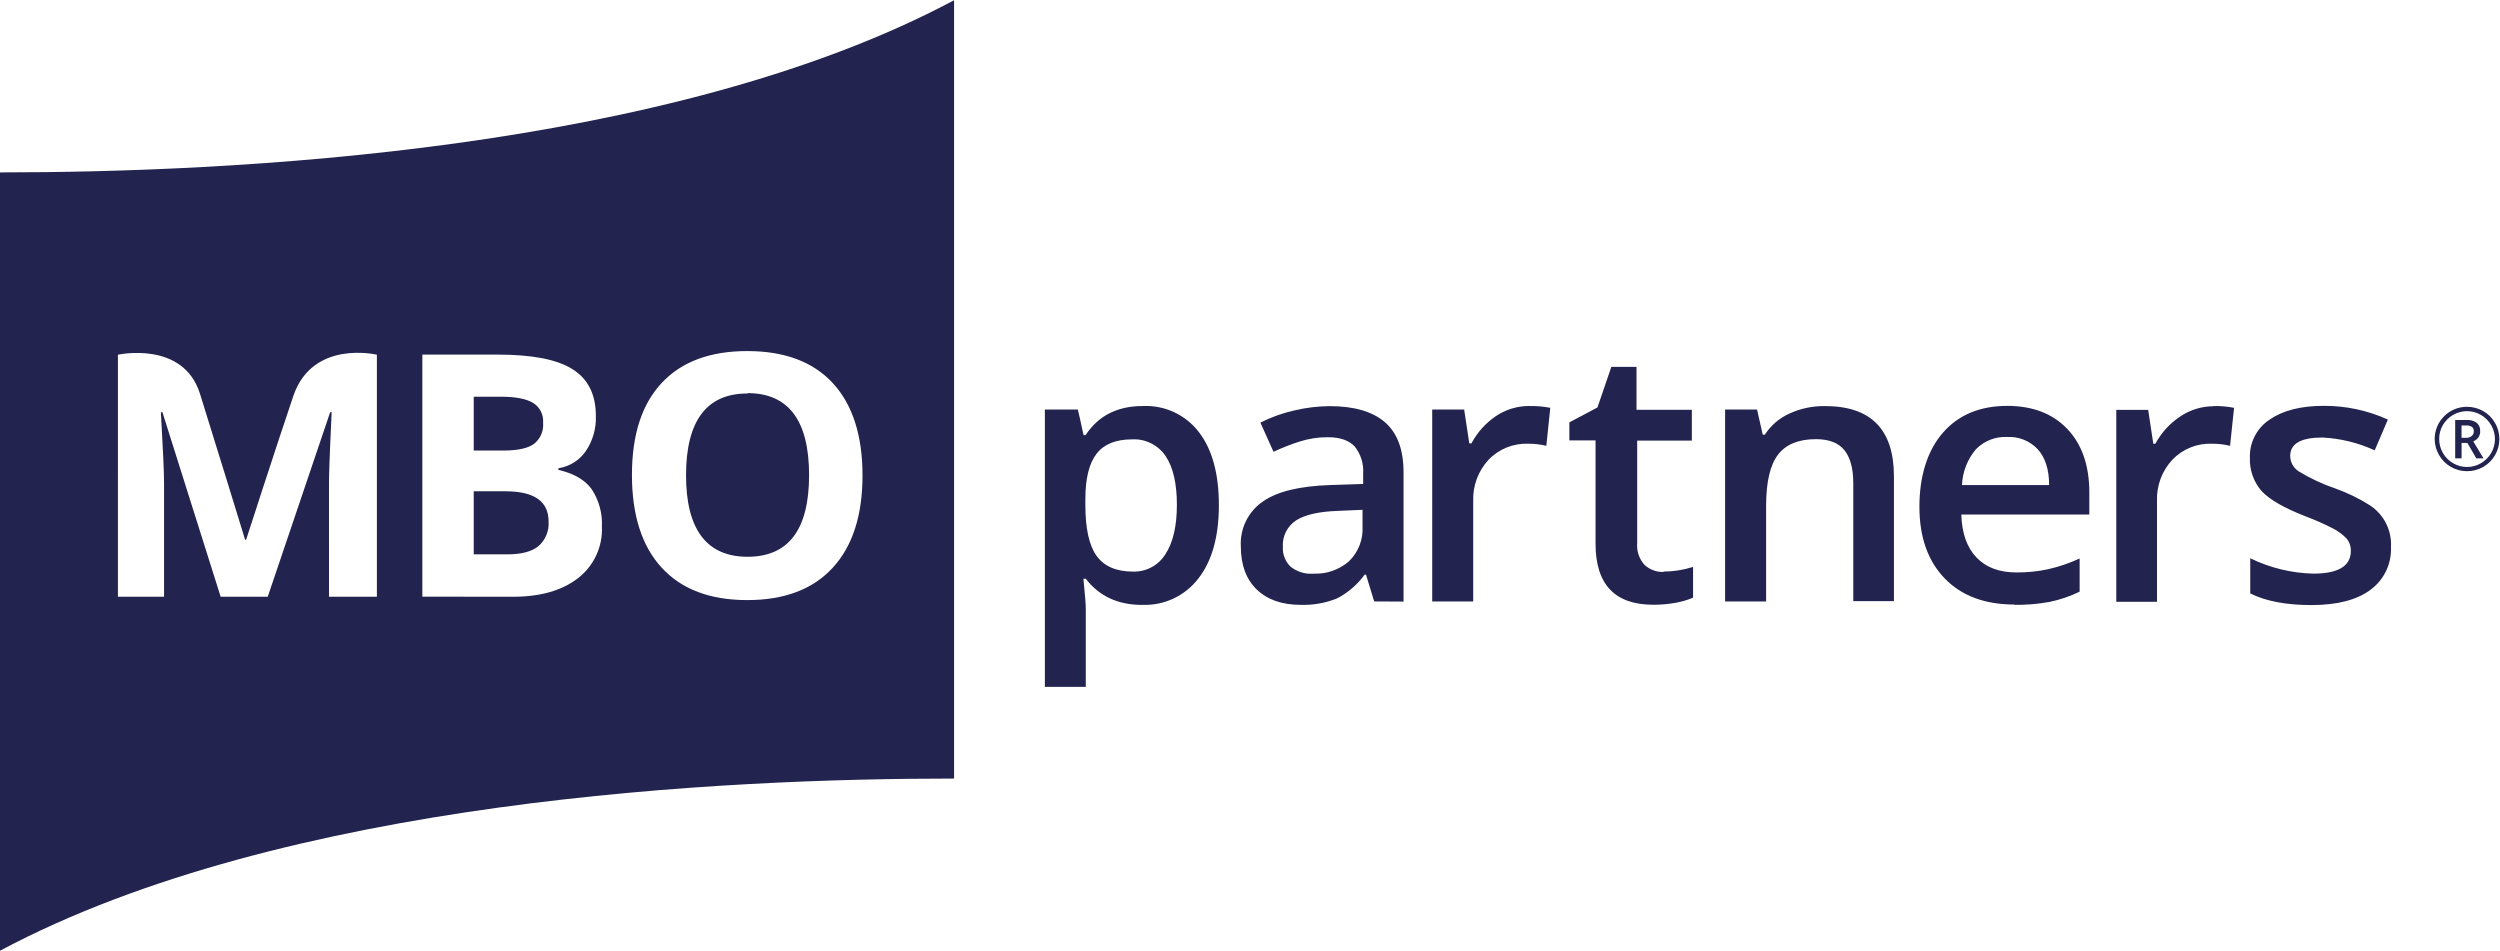
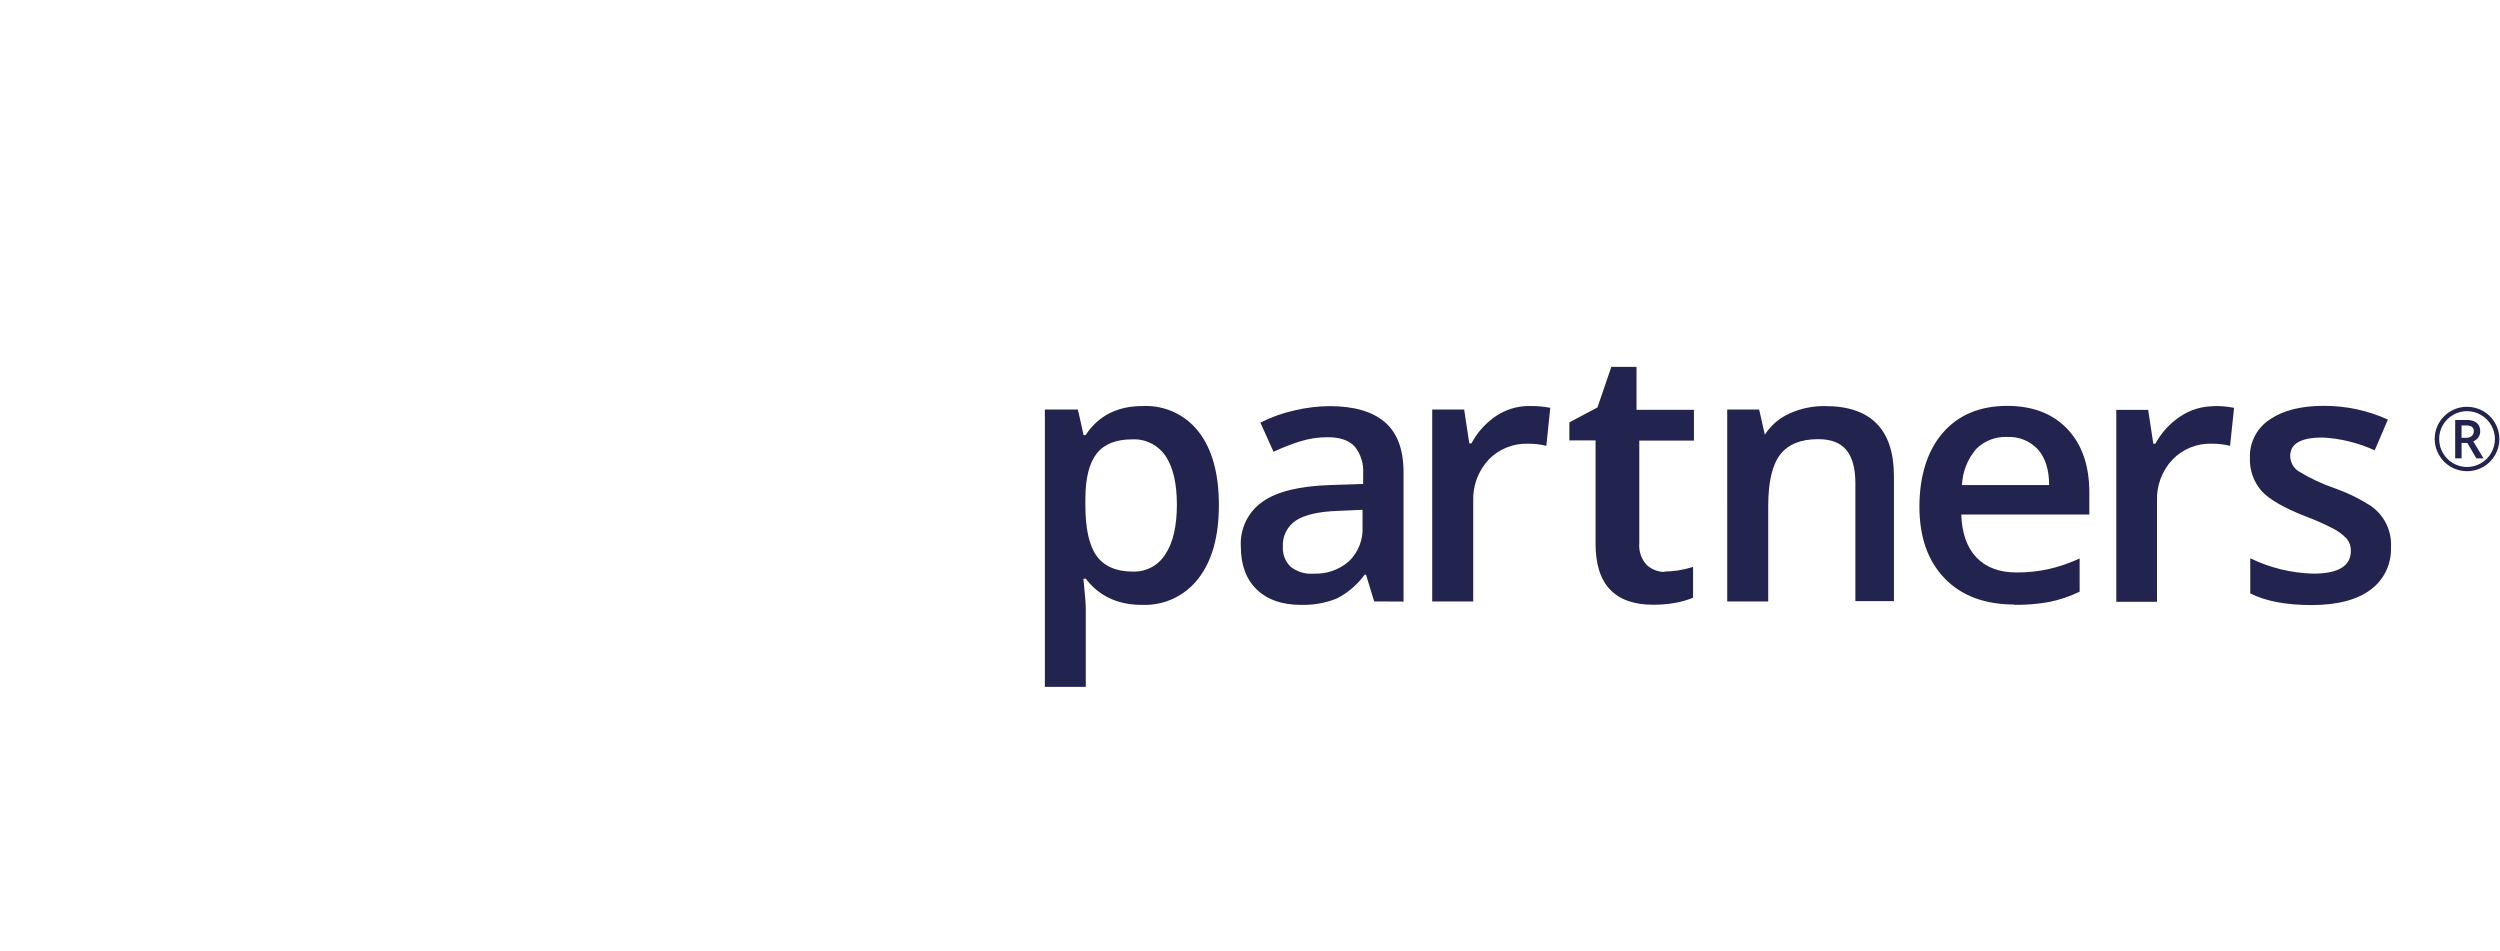
<svg xmlns="http://www.w3.org/2000/svg" viewBox="0 0 650 247.187" height="247.187" width="650" xml:space="preserve" id="svg2">
  <defs id="defs6" />
  <g transform="matrix(1.333,0,0,-1.333,0,247.187)" id="g10">
    <g transform="scale(0.1)" id="g12">
-       <path id="path14" style="fill:#22234f;fill-opacity:1;fill-rule:evenodd;stroke:none" d="m 1458.1,1086.9 c -40,0 -70,-13.3 -90,-40 -20,-26.7 -30,-66.599 -30,-119.4 0,-52.801 10,-92.5 30,-119.102 20,-26.597 50,-40 90,-40 80,0 120,53.071 120,159.204 0,106.128 -39.73,159.468 -119.2,159.998 m 165.2,-340.702 v 0 c 38.8,42 58.2,102 58.2,180 0,78.002 -19.23,138.002 -57.7,180.002 -38.4,41.67 -93.9,62.57 -166.5,62.7 -72.6,0.13 -128.3,-20.47 -167.1,-61.8 -39,-41.4 -58.47,-101.4 -58.4,-179.999 0.07,-78.602 19.47,-138.903 58.2,-180.903 38.67,-42 94.23,-63 166.7,-63 72.47,0 128,21 166.6,63 z m -623.6,-56.5 c 53.33,0 95.6,12.071 126.8,36.204 31.09,23.918 48.53,61.519 46.7,100.699 1.28,25.84 -5.72,51.418 -20,73 -13.33,18.265 -34.93,30.765 -64.8,37.5 v 3.301 c 21.42,3.195 40.58,15.054 53,32.796 13.98,20.372 21,44.712 20,69.402 0,41.6 -15.13,71.9 -45.4,90.9 -30,19.1 -78.8,28.5 -145.8,28.5 H 823.801 V 690.602 Z m -358.801,0 h 93.403 V 1162.5 c 0,0 -125,30 -162.801,-80 C 538.898,983.898 480,801.5 480,801.5 h -1.898 c 0,0 -59,192.398 -88.102,285 -32.699,104.1 -160,76 -160,76 V 690.398 h 90 v 220 c 0,25.102 -2,64.704 -6.199,140.002 h 3 L 430.398,690.398 h 91.801 L 644,1050.4 h 2.898 c -2.597,-60.002 -4,-86.4 -4.296,-100.002 -0.301,-13.597 -0.903,-26.5 -0.903,-36.5 z M 0,1518.1 v 0 c 445.301,0 1304.6,39.2 1860.9,335.8 V 335.801 C 1415.6,335.801 556.199,296.602 0,0 Z M 1041.1,988.199 c 12.81,9.867 19.68,25.601 18.2,41.701 1.24,15.71 -6.5,30.77 -20,38.9 -13.2,7.8 -34.1,11.8 -62.8,11.8 H 924 V 975.602 h 58.102 c 27.198,0 46.868,4.199 58.998,12.597 m -54.998,-92.097 c 55.928,0 83.898,-19.602 83.898,-58.801 1.35,-18.391 -6.07,-36.332 -20,-48.403 -13.1,-10.597 -33.5,-15.796 -61,-15.796 h -65 v 123 h 62.102" />
-       <path id="path16" style="fill:#22234f;fill-opacity:1;fill-rule:nonzero;stroke:none" d="m 4663.6,787.801 c 1.65,32.41 -14.03,63.25 -41.2,81 -21.17,13.418 -43.78,24.422 -67.4,32.801 -25.02,8.503 -49.04,19.738 -71.6,33.5 -10.16,6.613 -16.32,17.878 -16.4,30 0,24 21,35.898 62.9,35.898 35.25,-1.785 69.83,-10.27 101.9,-25 l 25.7,60 c -39.22,17.83 -81.82,26.97 -124.9,26.8 -44.4,0 -79.5,-8.87 -105.3,-26.6 -25.18,-16.34 -39.95,-44.696 -38.9,-74.7 -0.96,-23.797 7.23,-47.059 22.9,-65 15.27,-16.602 44.43,-33.266 87.5,-50 17.71,-6.609 35.01,-14.301 51.8,-23 10,-5.102 19.06,-11.859 26.8,-20 5.4,-6.648 8.21,-15.039 7.9,-23.602 0,-29.597 -24.43,-44.398 -73.3,-44.398 -42.65,1.051 -84.57,11.281 -122.9,30 v -68.602 c 30.33,-15.199 70.33,-22.769 120,-22.699 49.67,0.071 87.8,9.973 114.4,29.699 26.65,19.5 41.69,51.122 40,84.102 M 4317,1062 c -23,-0.15 -45.45,-7.11 -64.5,-20 -20.31,-13.46 -36.97,-31.73 -48.5,-53.199 h -4 l -10,66.099 h -62.2 V 680.5 h 79.4 v 196.398 c -1.18,29.86 9.62,58.95 30,80.801 20.12,20.981 48.26,32.336 77.3,31.199 11.86,0.067 23.68,-1.308 35.2,-4.097 l 7.8,74.099 c -13.17,2.59 -26.58,3.77 -40,3.5 m -402.7,-60.3 c -22.71,1.02 -44.78,-7.67 -60.7,-23.901 -16.65,-19.633 -26.26,-44.273 -27.3,-70 h 170 c 0,30.801 -7.9,54.301 -22.3,70 -15.47,16.453 -37.46,25.181 -60,23.801 m 15.2,-326.801 c -58.2,0 -103.7,16.973 -136.5,50.903 -32.9,34 -49.4,80.597 -49.4,140 0,59.398 15.4,109.199 45.7,144.098 30.3,34.9 72.4,52.5 125.6,52.5 49.47,0 88.53,-15 117.2,-45 28.5,-30.001 42.9,-71.302 42.9,-123.802 v -43.097 h -249.7 c 1.1,-36.199 10.9,-64.199 29.5,-83.699 18.6,-19.5 44.5,-29.301 78.1,-29.301 20.77,-0.141 41.49,1.969 61.8,6.301 21.13,4.828 41.71,11.828 61.4,20.898 v -64.699 c -18.72,-9.102 -38.51,-15.821 -58.9,-20 -22.43,-4.082 -45.2,-5.992 -68,-5.699 m -235.3,7.296 v 243.301 c 0,91.531 -44.9,137.231 -134.7,137.101 -23.79,0.33 -47.36,-4.62 -69,-14.5 -19.69,-8.82 -36.4,-23.17 -48.1,-41.3 h -4.1 l -11.1,49.1 h -62.3 V 681.199 h 80 v 186.602 c 0,46.699 7.9,80 23.4,100 15.5,20 40,30 73.8,30 25.33,0 43.77,-7.102 55.3,-21.301 11.6,-14.199 17.5,-35.699 17.5,-64.602 v -230 h 80 m -449.4,56.903 c -13.89,-0.629 -27.45,4.301 -37.7,13.699 -10.5,11.551 -15.72,26.949 -14.4,42.5 v 200 h 106.6 v 60 H 3192 v 83.8 h -49.1 l -27.1,-79.2 -54.8,-29.1 v -35.102 h 51.1 v -201.5 c 0,-79.527 37.67,-119.226 113,-119.097 14.48,-0.031 28.94,1.238 43.2,3.801 11.66,2.078 23.07,5.429 34,10 v 60 c -18.82,-5.993 -38.45,-9.063 -58.2,-9.102 m -262.3,323 c -22.97,-0.15 -45.39,-7.11 -64.4,-20 -19.88,-13.54 -36.16,-31.73 -47.4,-53 h -4.2 l -10,66.1 h -62.3 V 681.199 h 80 v 195.699 c -1.13,29.852 9.66,58.926 30,80.801 20.16,20.973 48.33,32.328 77.4,31.199 11.86,0.067 23.68,-1.308 35.2,-4.097 l 7.7,74.099 c -13.17,2.6 -26.58,3.78 -40,3.5 m -422,-326.9 c 25.42,-1.219 50.33,7.461 69.5,24.199 18.17,17.731 27.76,42.461 26.3,67.801 V 860 l -48,-2.102 c -37.5,-1.296 -64.7,-7.597 -81.8,-18.699 -17.11,-11.328 -26.87,-30.918 -25.6,-51.398 -0.84,-14.461 4.63,-28.582 15,-38.699 12.61,-10.024 28.54,-14.911 44.6,-13.704 z m 118.5,-54.199 -15.9,52.199 h -2.7 c -14.23,-19.621 -32.91,-35.59 -54.5,-46.602 -22.25,-8.847 -46.07,-13.039 -70,-12.296 -36.6,0 -65.27,10 -86,30 -20.6,20 -31,47.898 -31,84.199 -1.92,34.648 14.38,67.777 43,87.398 28.6,20 72.3,30 131,32.102 l 64.6,2.097 v 20 c 1.39,19.321 -4.61,38.446 -16.8,53.5 -11.3,11.704 -28.5,17.702 -52.1,17.702 -18.66,0.07 -37.21,-2.764 -55,-8.401 -17.38,-5.554 -34.39,-12.234 -50.9,-20 L 2458.4,1030 c 21.09,10.77 43.47,18.8 66.6,23.9 22.42,5.31 45.36,8.09 68.4,8.3 47.6,0 83.53,-10.43 107.8,-31.3 24.27,-20.87 36.4,-53.466 36.4,-97.798 V 681 Z m -472.2,316.097 c -31.5,0 -54.6,-9.199 -69.1,-27.796 C 2124.5,951 2117,921.699 2117,881 v -11.898 c 0,-45.532 7.27,-78.5 21.8,-98.903 14.4,-20 38,-30.699 70.7,-30.699 25.75,-0.949 50.03,11.988 63.6,33.898 14.9,22.602 22.4,54.704 22.4,96.5 0,41.801 -7.5,73.704 -22.2,95.204 -14.59,21.429 -39.31,33.679 -65.2,32.296 M 2227.8,674.5 c -47.27,0 -83.93,17.031 -110,51.102 h -4.6 c 3.2,-31.5 4.6,-50.801 4.6,-57.602 V 514.699 H 2038 V 1055.6 h 64.3 c 1.8,-7.1 5.5,-23.7 11.2,-50 h 3.9 c 24.87,37.93 62.13,56.87 111.8,56.8 42.52,1.97 83.31,-17.01 109.2,-50.8 26,-33.799 39,-81.299 39,-142.498 0,-61.204 -13.33,-108.903 -40,-143.102 -26.07,-34.078 -67.14,-53.27 -110,-51.398 M 4801.2,1000.4 h 9 c 3.91,-0.18 7.74,1.06 10.8,3.5 2.66,2.18 4.17,5.46 4.1,8.9 0.34,3.41 -1,6.77 -3.6,9 -3.42,2.07 -7.41,3.02 -11.4,2.7 h -8.9 z m 36.4,12.7 c 0.09,-4.25 -1.17,-8.42 -3.6,-11.9 -2.47,-3.505 -5.96,-6.157 -10,-7.598 l 20,-33.204 h -14 l -17.4,30 h -11.3 v -30 h -12.5 v 74.802 h 22 c 7.1,0.49 14.15,-1.45 20,-5.5 4.72,-4.17 7.21,-10.32 6.7,-16.6 z m -80,-15.299 c 0.04,-19.395 10.4,-37.305 27.2,-47 8.24,-4.766 17.58,-7.285 27.1,-7.301 9.52,-0.023 18.88,2.5 27.1,7.301 8.31,4.789 15.21,11.687 20,20 9.8,16.769 9.8,37.529 0,54.299 -4.8,8.3 -11.7,15.2 -20,20 -16.79,9.74 -37.51,9.74 -54.3,0 -8.31,-4.79 -15.21,-11.69 -20,-20 -4.8,-8.29 -7.26,-17.72 -7.1,-27.299 z m -8.8,0 c -0.11,34.739 27.96,62.989 62.7,63.099 0.13,0 0.27,0 0.4,0 11.04,0.03 21.9,-2.84 31.5,-8.3 9.66,-5.46 17.64,-13.44 23.1,-23.1 5.63,-9.61 8.57,-20.56 8.5,-31.699 -0.09,-22.18 -11.87,-42.668 -31,-53.903 -19.78,-11.515 -44.22,-11.515 -64,0 -9.55,5.536 -17.43,13.555 -22.8,23.204 -5.42,9.328 -8.31,19.91 -8.4,30.699" />
+       <path id="path16" style="fill:#22234f;fill-opacity:1;fill-rule:nonzero;stroke:none" d="m 4663.6,787.801 c 1.65,32.41 -14.03,63.25 -41.2,81 -21.17,13.418 -43.78,24.422 -67.4,32.801 -25.02,8.503 -49.04,19.738 -71.6,33.5 -10.16,6.613 -16.32,17.878 -16.4,30 0,24 21,35.898 62.9,35.898 35.25,-1.785 69.83,-10.27 101.9,-25 l 25.7,60 c -39.22,17.83 -81.82,26.97 -124.9,26.8 -44.4,0 -79.5,-8.87 -105.3,-26.6 -25.18,-16.34 -39.95,-44.696 -38.9,-74.7 -0.96,-23.797 7.23,-47.059 22.9,-65 15.27,-16.602 44.43,-33.266 87.5,-50 17.71,-6.609 35.01,-14.301 51.8,-23 10,-5.102 19.06,-11.859 26.8,-20 5.4,-6.648 8.21,-15.039 7.9,-23.602 0,-29.597 -24.43,-44.398 -73.3,-44.398 -42.65,1.051 -84.57,11.281 -122.9,30 v -68.602 c 30.33,-15.199 70.33,-22.769 120,-22.699 49.67,0.071 87.8,9.973 114.4,29.699 26.65,19.5 41.69,51.122 40,84.102 M 4317,1062 c -23,-0.15 -45.45,-7.11 -64.5,-20 -20.31,-13.46 -36.97,-31.73 -48.5,-53.199 h -4 l -10,66.099 h -62.2 V 680.5 h 79.4 v 196.398 c -1.18,29.86 9.62,58.95 30,80.801 20.12,20.981 48.26,32.336 77.3,31.199 11.86,0.067 23.68,-1.308 35.2,-4.097 l 7.8,74.099 c -13.17,2.59 -26.58,3.77 -40,3.5 m -402.7,-60.3 c -22.71,1.02 -44.78,-7.67 -60.7,-23.901 -16.65,-19.633 -26.26,-44.273 -27.3,-70 h 170 c 0,30.801 -7.9,54.301 -22.3,70 -15.47,16.453 -37.46,25.181 -60,23.801 m 15.2,-326.801 c -58.2,0 -103.7,16.973 -136.5,50.903 -32.9,34 -49.4,80.597 -49.4,140 0,59.398 15.4,109.199 45.7,144.098 30.3,34.9 72.4,52.5 125.6,52.5 49.47,0 88.53,-15 117.2,-45 28.5,-30.001 42.9,-71.302 42.9,-123.802 v -43.097 h -249.7 c 1.1,-36.199 10.9,-64.199 29.5,-83.699 18.6,-19.5 44.5,-29.301 78.1,-29.301 20.77,-0.141 41.49,1.969 61.8,6.301 21.13,4.828 41.71,11.828 61.4,20.898 v -64.699 c -18.72,-9.102 -38.51,-15.821 -58.9,-20 -22.43,-4.082 -45.2,-5.992 -68,-5.699 m -235.3,7.296 v 243.301 c 0,91.531 -44.9,137.231 -134.7,137.101 -23.79,0.33 -47.36,-4.62 -69,-14.5 -19.69,-8.82 -36.4,-23.17 -48.1,-41.3 l -11.1,49.1 h -62.3 V 681.199 h 80 v 186.602 c 0,46.699 7.9,80 23.4,100 15.5,20 40,30 73.8,30 25.33,0 43.77,-7.102 55.3,-21.301 11.6,-14.199 17.5,-35.699 17.5,-64.602 v -230 h 80 m -449.4,56.903 c -13.89,-0.629 -27.45,4.301 -37.7,13.699 -10.5,11.551 -15.72,26.949 -14.4,42.5 v 200 h 106.6 v 60 H 3192 v 83.8 h -49.1 l -27.1,-79.2 -54.8,-29.1 v -35.102 h 51.1 v -201.5 c 0,-79.527 37.67,-119.226 113,-119.097 14.48,-0.031 28.94,1.238 43.2,3.801 11.66,2.078 23.07,5.429 34,10 v 60 c -18.82,-5.993 -38.45,-9.063 -58.2,-9.102 m -262.3,323 c -22.97,-0.15 -45.39,-7.11 -64.4,-20 -19.88,-13.54 -36.16,-31.73 -47.4,-53 h -4.2 l -10,66.1 h -62.3 V 681.199 h 80 v 195.699 c -1.13,29.852 9.66,58.926 30,80.801 20.16,20.973 48.33,32.328 77.4,31.199 11.86,0.067 23.68,-1.308 35.2,-4.097 l 7.7,74.099 c -13.17,2.6 -26.58,3.78 -40,3.5 m -422,-326.9 c 25.42,-1.219 50.33,7.461 69.5,24.199 18.17,17.731 27.76,42.461 26.3,67.801 V 860 l -48,-2.102 c -37.5,-1.296 -64.7,-7.597 -81.8,-18.699 -17.11,-11.328 -26.87,-30.918 -25.6,-51.398 -0.84,-14.461 4.63,-28.582 15,-38.699 12.61,-10.024 28.54,-14.911 44.6,-13.704 z m 118.5,-54.199 -15.9,52.199 h -2.7 c -14.23,-19.621 -32.91,-35.59 -54.5,-46.602 -22.25,-8.847 -46.07,-13.039 -70,-12.296 -36.6,0 -65.27,10 -86,30 -20.6,20 -31,47.898 -31,84.199 -1.92,34.648 14.38,67.777 43,87.398 28.6,20 72.3,30 131,32.102 l 64.6,2.097 v 20 c 1.39,19.321 -4.61,38.446 -16.8,53.5 -11.3,11.704 -28.5,17.702 -52.1,17.702 -18.66,0.07 -37.21,-2.764 -55,-8.401 -17.38,-5.554 -34.39,-12.234 -50.9,-20 L 2458.4,1030 c 21.09,10.77 43.47,18.8 66.6,23.9 22.42,5.31 45.36,8.09 68.4,8.3 47.6,0 83.53,-10.43 107.8,-31.3 24.27,-20.87 36.4,-53.466 36.4,-97.798 V 681 Z m -472.2,316.097 c -31.5,0 -54.6,-9.199 -69.1,-27.796 C 2124.5,951 2117,921.699 2117,881 v -11.898 c 0,-45.532 7.27,-78.5 21.8,-98.903 14.4,-20 38,-30.699 70.7,-30.699 25.75,-0.949 50.03,11.988 63.6,33.898 14.9,22.602 22.4,54.704 22.4,96.5 0,41.801 -7.5,73.704 -22.2,95.204 -14.59,21.429 -39.31,33.679 -65.2,32.296 M 2227.8,674.5 c -47.27,0 -83.93,17.031 -110,51.102 h -4.6 c 3.2,-31.5 4.6,-50.801 4.6,-57.602 V 514.699 H 2038 V 1055.6 h 64.3 c 1.8,-7.1 5.5,-23.7 11.2,-50 h 3.9 c 24.87,37.93 62.13,56.87 111.8,56.8 42.52,1.97 83.31,-17.01 109.2,-50.8 26,-33.799 39,-81.299 39,-142.498 0,-61.204 -13.33,-108.903 -40,-143.102 -26.07,-34.078 -67.14,-53.27 -110,-51.398 M 4801.2,1000.4 h 9 c 3.91,-0.18 7.74,1.06 10.8,3.5 2.66,2.18 4.17,5.46 4.1,8.9 0.34,3.41 -1,6.77 -3.6,9 -3.42,2.07 -7.41,3.02 -11.4,2.7 h -8.9 z m 36.4,12.7 c 0.09,-4.25 -1.17,-8.42 -3.6,-11.9 -2.47,-3.505 -5.96,-6.157 -10,-7.598 l 20,-33.204 h -14 l -17.4,30 h -11.3 v -30 h -12.5 v 74.802 h 22 c 7.1,0.49 14.15,-1.45 20,-5.5 4.72,-4.17 7.21,-10.32 6.7,-16.6 z m -80,-15.299 c 0.04,-19.395 10.4,-37.305 27.2,-47 8.24,-4.766 17.58,-7.285 27.1,-7.301 9.52,-0.023 18.88,2.5 27.1,7.301 8.31,4.789 15.21,11.687 20,20 9.8,16.769 9.8,37.529 0,54.299 -4.8,8.3 -11.7,15.2 -20,20 -16.79,9.74 -37.51,9.74 -54.3,0 -8.31,-4.79 -15.21,-11.69 -20,-20 -4.8,-8.29 -7.26,-17.72 -7.1,-27.299 z m -8.8,0 c -0.11,34.739 27.96,62.989 62.7,63.099 0.13,0 0.27,0 0.4,0 11.04,0.03 21.9,-2.84 31.5,-8.3 9.66,-5.46 17.64,-13.44 23.1,-23.1 5.63,-9.61 8.57,-20.56 8.5,-31.699 -0.09,-22.18 -11.87,-42.668 -31,-53.903 -19.78,-11.515 -44.22,-11.515 -64,0 -9.55,5.536 -17.43,13.555 -22.8,23.204 -5.42,9.328 -8.31,19.91 -8.4,30.699" />
    </g>
  </g>
</svg>